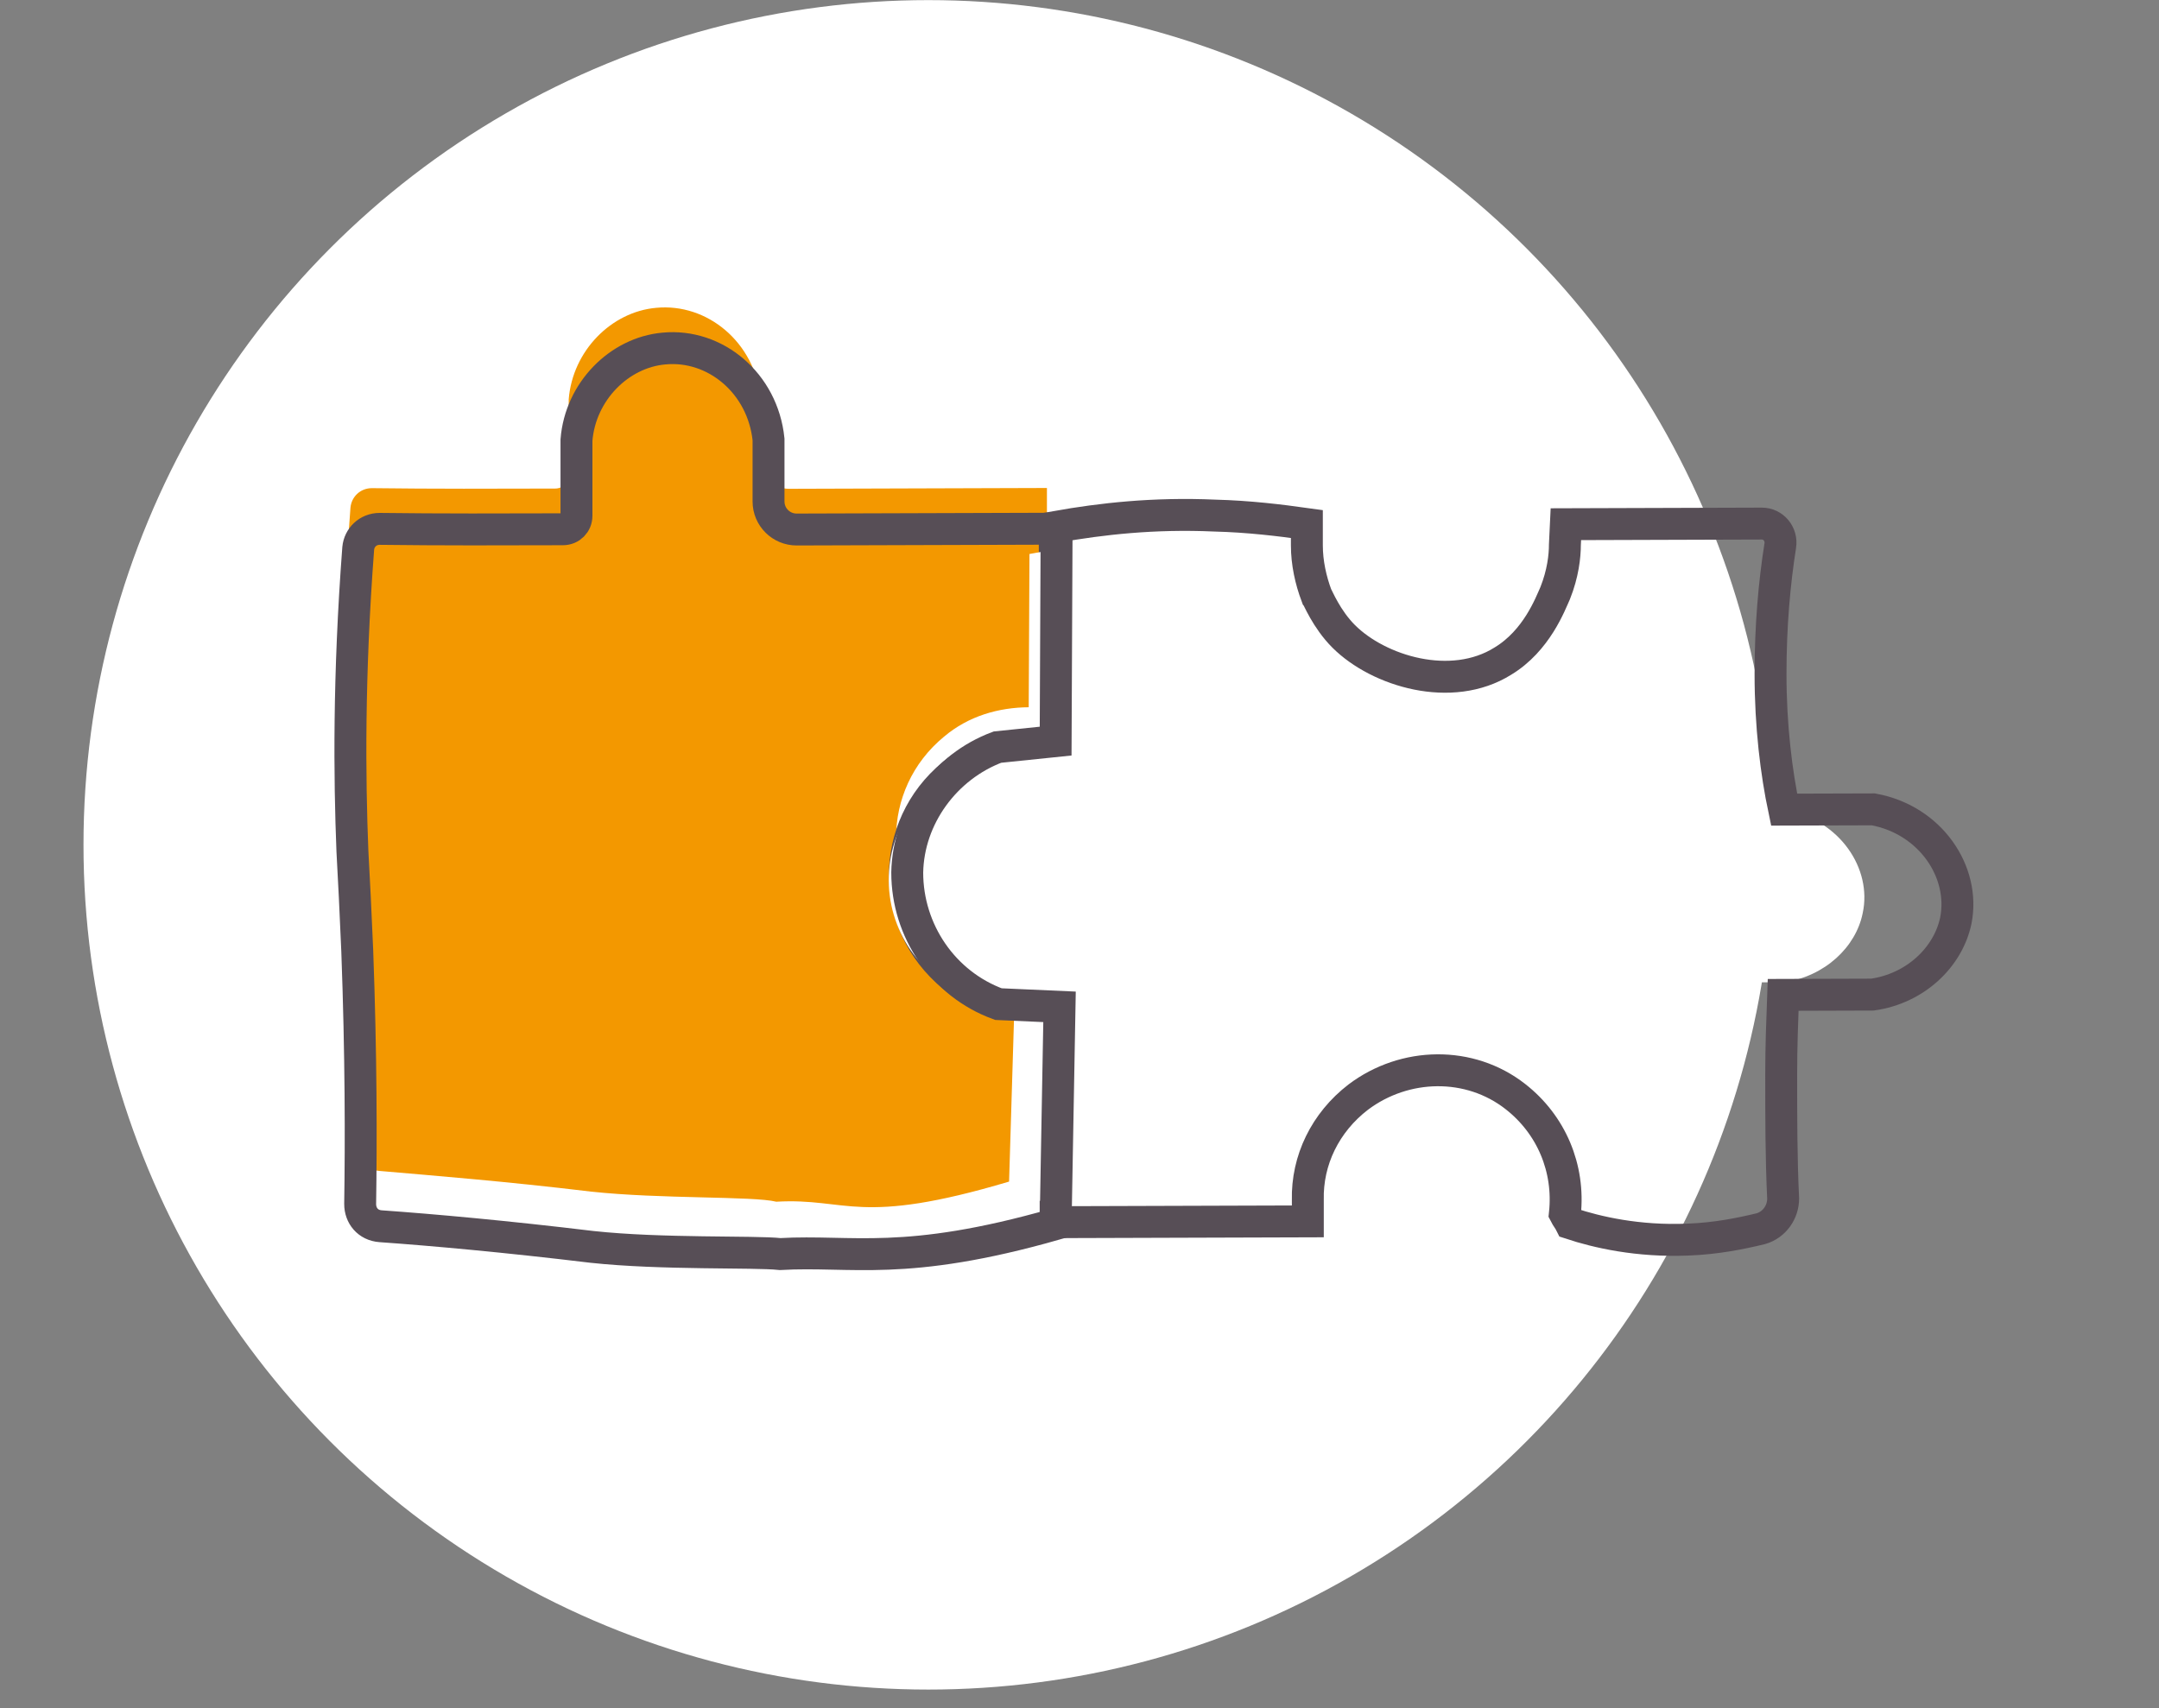
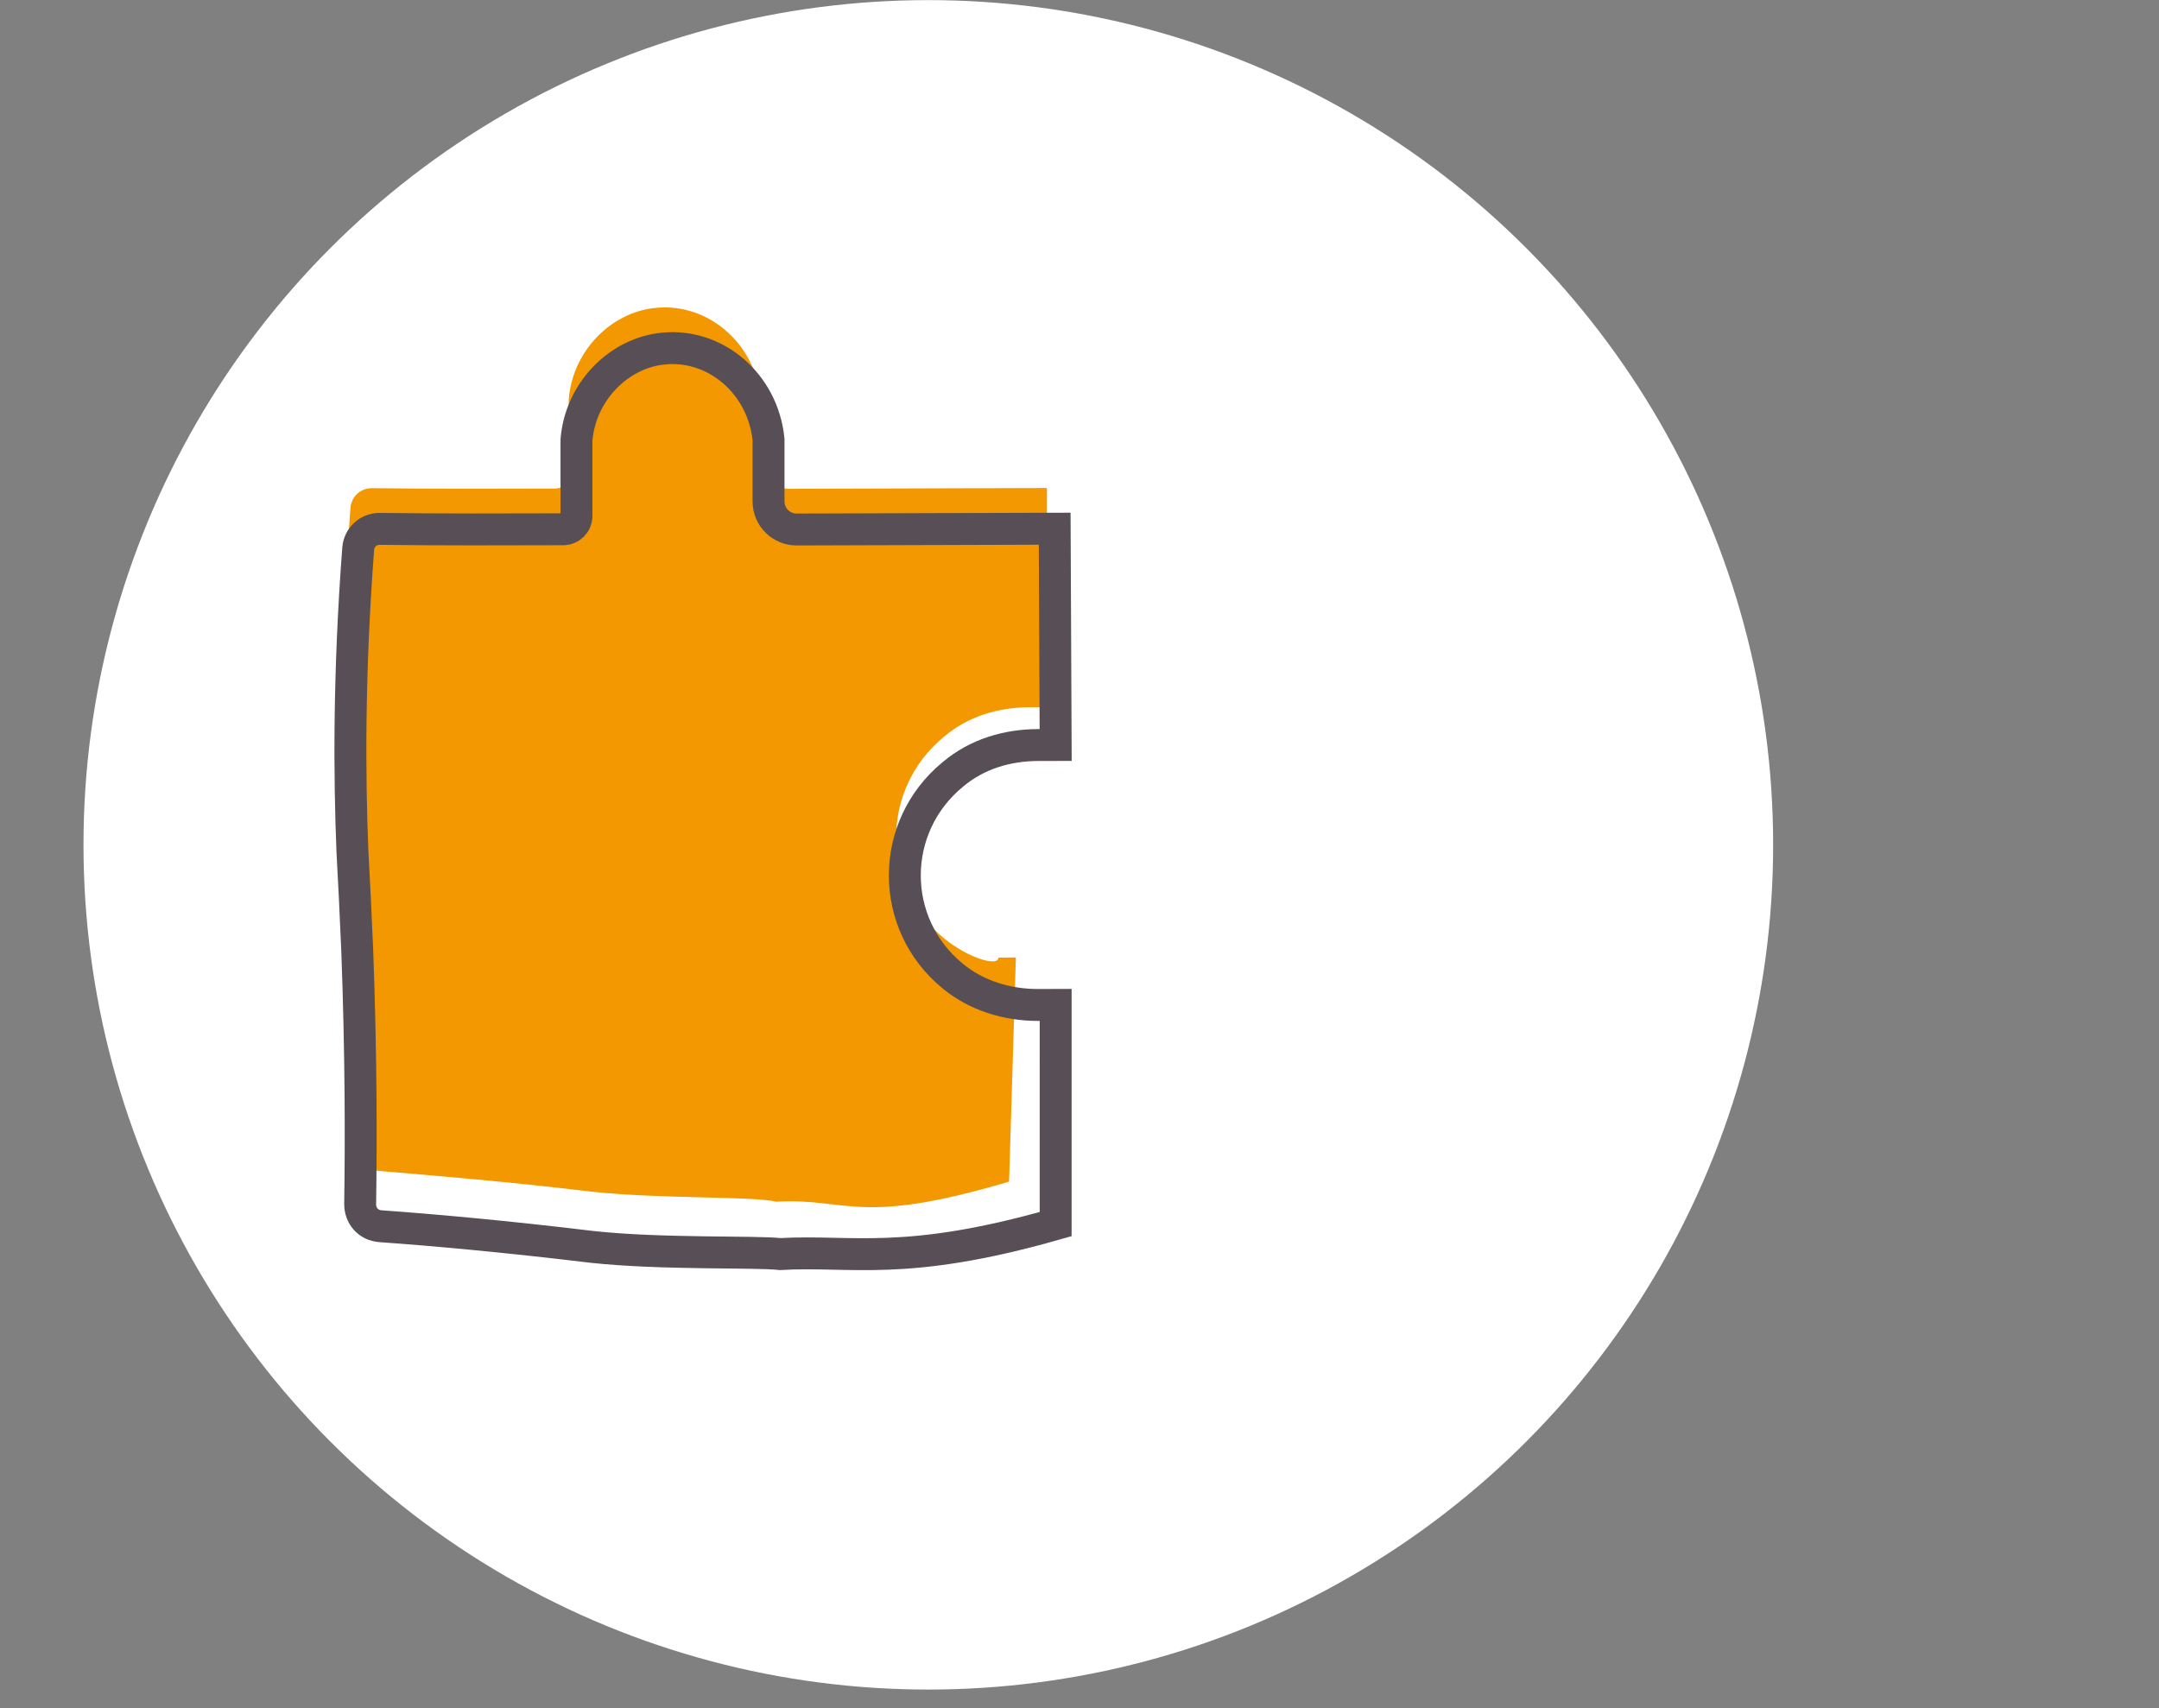
<svg xmlns="http://www.w3.org/2000/svg" width="115" height="91" viewBox="0 0 115 91" fill="none">
  <rect x="0" y="0" width="115" height="91" fill="#808080" stroke="none" />
  <circle cx="49.447" cy="45.006" r="45" fill="white" />
  <path d="M19.907 64.962C19.235 64.913 18.821 64.397 18.822 63.777C18.873 60.419 18.873 55.872 18.667 50.292C18.563 47.916 18.512 46.831 18.409 44.971C18.253 41.097 18.202 35.672 18.719 28.85C18.77 28.282 19.235 27.815 19.855 27.813C23.11 27.855 26.417 27.844 29.621 27.834C30.034 27.833 30.344 27.522 30.344 27.109L30.344 23.079C30.551 20.495 32.618 18.421 34.994 18.207C37.733 17.94 40.264 20.051 40.574 23.047L40.574 26.353C40.574 27.18 41.246 27.85 42.073 27.847L55.868 27.649L55.868 39.326L54.938 39.329C53.284 39.334 51.683 39.804 50.391 40.893C46.981 43.694 46.981 48.861 50.391 51.64C51.631 52.67 53.284 53.181 54.937 53.176L55.867 53.173L55.867 64.85C47.807 67.252 45.017 66.331 41.194 66.549C39.798 66.398 34.89 66.569 31.17 66.167C26.572 65.51 22.748 65.212 19.907 64.962Z" fill="white" />
  <path d="M20.217 62.378C19.546 62.328 19.132 61.813 19.132 61.193C19.184 57.834 18.874 54.115 18.616 48.484C18.512 46.108 18.461 45.023 18.358 43.163C18.203 39.289 18.151 33.864 18.668 27.042C18.72 26.473 19.184 26.007 19.805 26.005C23.06 26.046 26.366 26.036 29.57 26.026C29.983 26.025 30.293 25.714 30.293 25.3L30.293 21.27C30.5 18.686 32.567 16.613 34.943 16.399C37.682 16.132 40.213 18.243 40.523 21.238L40.523 24.545C40.523 25.372 41.195 26.041 42.022 26.039L55.765 25.996L55.765 37.673L54.835 37.676C53.182 37.681 51.58 38.151 50.288 39.24C46.878 42.041 46.878 47.208 50.288 49.987C51.528 51.017 53.181 51.528 53.181 51.011L54.111 51.008L53.749 62.945C45.689 65.347 45.173 63.798 41.349 64.017C40.109 63.711 35.201 63.881 31.481 63.479C26.882 62.925 23.059 62.627 20.217 62.378Z" fill="#F39800" />
  <path d="M20.269 65.323C19.597 65.273 19.184 64.758 19.184 64.138C19.235 60.779 19.235 56.232 19.029 50.653C18.925 48.276 18.874 47.192 18.771 45.332C18.616 41.457 18.564 36.032 19.081 29.21C19.133 28.642 19.598 28.176 20.218 28.174C23.473 28.215 26.779 28.205 29.983 28.195C30.396 28.194 30.706 27.883 30.706 27.469L30.706 23.439C30.913 20.855 32.98 18.782 35.356 18.568C38.095 18.301 40.627 20.411 40.936 23.407L40.936 26.714C40.936 27.541 41.608 28.21 42.435 28.208L56.178 28.165L56.23 39.687L55.3 39.689C53.646 39.694 52.045 40.165 50.753 41.254C47.343 44.054 47.343 49.221 50.753 52.001C51.993 53.03 53.646 53.542 55.3 53.536L56.23 53.533L56.229 65.21C48.169 67.509 45.379 66.588 41.556 66.806C40.161 66.656 35.252 66.826 31.532 66.424C26.934 65.87 23.059 65.521 20.269 65.323Z" stroke="#574E56" stroke-width="1.7" stroke-miterlimit="10" />
-   <path d="M67.235 29.267L67.235 30.404C67.183 31.282 67.39 32.108 67.751 32.882C67.803 32.934 68.268 34.017 69.147 34.893C70.852 36.592 74.417 37.666 77.052 36.056C78.705 35.018 79.428 33.156 79.635 32.638C79.997 31.655 80.1 30.828 80.1 30.208L79.997 29.175L89.71 29.042C90.33 29.04 90.744 29.555 90.64 30.175C90.33 31.933 90.124 34.104 90.124 36.481C90.124 39.064 90.382 41.388 90.743 43.196L95.187 43.182C97.977 43.69 99.734 46.267 99.217 48.646C98.855 50.455 97.202 52.011 95.032 52.327L90.588 52.341C90.537 53.633 90.485 54.925 90.485 56.268C90.433 58.387 90.485 60.402 90.536 62.417C90.588 63.088 90.071 63.71 89.451 63.918C88.47 64.18 87.281 64.442 85.835 64.55C83.355 64.661 81.34 64.202 79.996 63.793C79.893 63.587 79.79 63.483 79.686 63.277C79.945 61.055 79.015 58.888 77.258 57.55C75.036 55.852 71.73 55.862 69.456 57.626C67.803 58.871 66.924 60.785 66.924 62.749L66.924 63.885L54.576 63.976L54.834 53.279L51.786 53.134C49.047 52.161 47.239 49.532 47.343 46.638C47.446 43.847 49.254 41.413 51.889 40.423L54.783 40.104L54.835 29.512C57.005 29.092 59.64 28.826 62.636 28.92C64.341 28.966 65.84 29.116 67.235 29.267Z" fill="white" />
-   <path d="M69.611 27.916L69.611 29.053C69.611 29.983 69.818 30.912 70.128 31.738C70.18 31.789 70.645 32.976 71.575 33.903C73.435 35.758 77.31 36.934 80.048 35.22C81.856 34.13 82.58 32.164 82.838 31.595C83.251 30.56 83.355 29.63 83.355 29.01L83.407 27.925L93.844 27.892C94.463 27.89 94.928 28.457 94.825 29.077C94.515 31.042 94.308 33.316 94.308 35.899C94.308 38.689 94.618 41.168 95.032 43.13L99.785 43.116C102.833 43.674 104.693 46.459 104.177 49.044C103.763 51.008 102.007 52.667 99.733 52.984L94.98 52.999C94.928 54.394 94.876 55.79 94.876 57.236C94.876 59.51 94.876 61.68 94.98 63.849C94.98 64.573 94.514 65.246 93.791 65.455C92.706 65.717 91.414 65.979 89.916 66.035C87.229 66.147 85.059 65.637 83.664 65.177C83.561 64.97 83.458 64.867 83.354 64.661C83.613 62.232 82.631 59.91 80.719 58.417C78.291 56.513 74.829 56.575 72.349 58.443C70.592 59.792 69.611 61.81 69.662 63.928L69.662 65.065L56.229 65.107L56.436 53.636L53.181 53.491C50.236 52.416 48.324 49.58 48.324 46.48C48.376 43.534 50.339 40.842 53.129 39.8L56.229 39.48L56.281 28.061C58.658 27.64 61.448 27.322 64.703 27.466C66.511 27.512 68.165 27.714 69.611 27.916Z" stroke="#574E56" stroke-width="1.7" stroke-miterlimit="10" />
</svg>